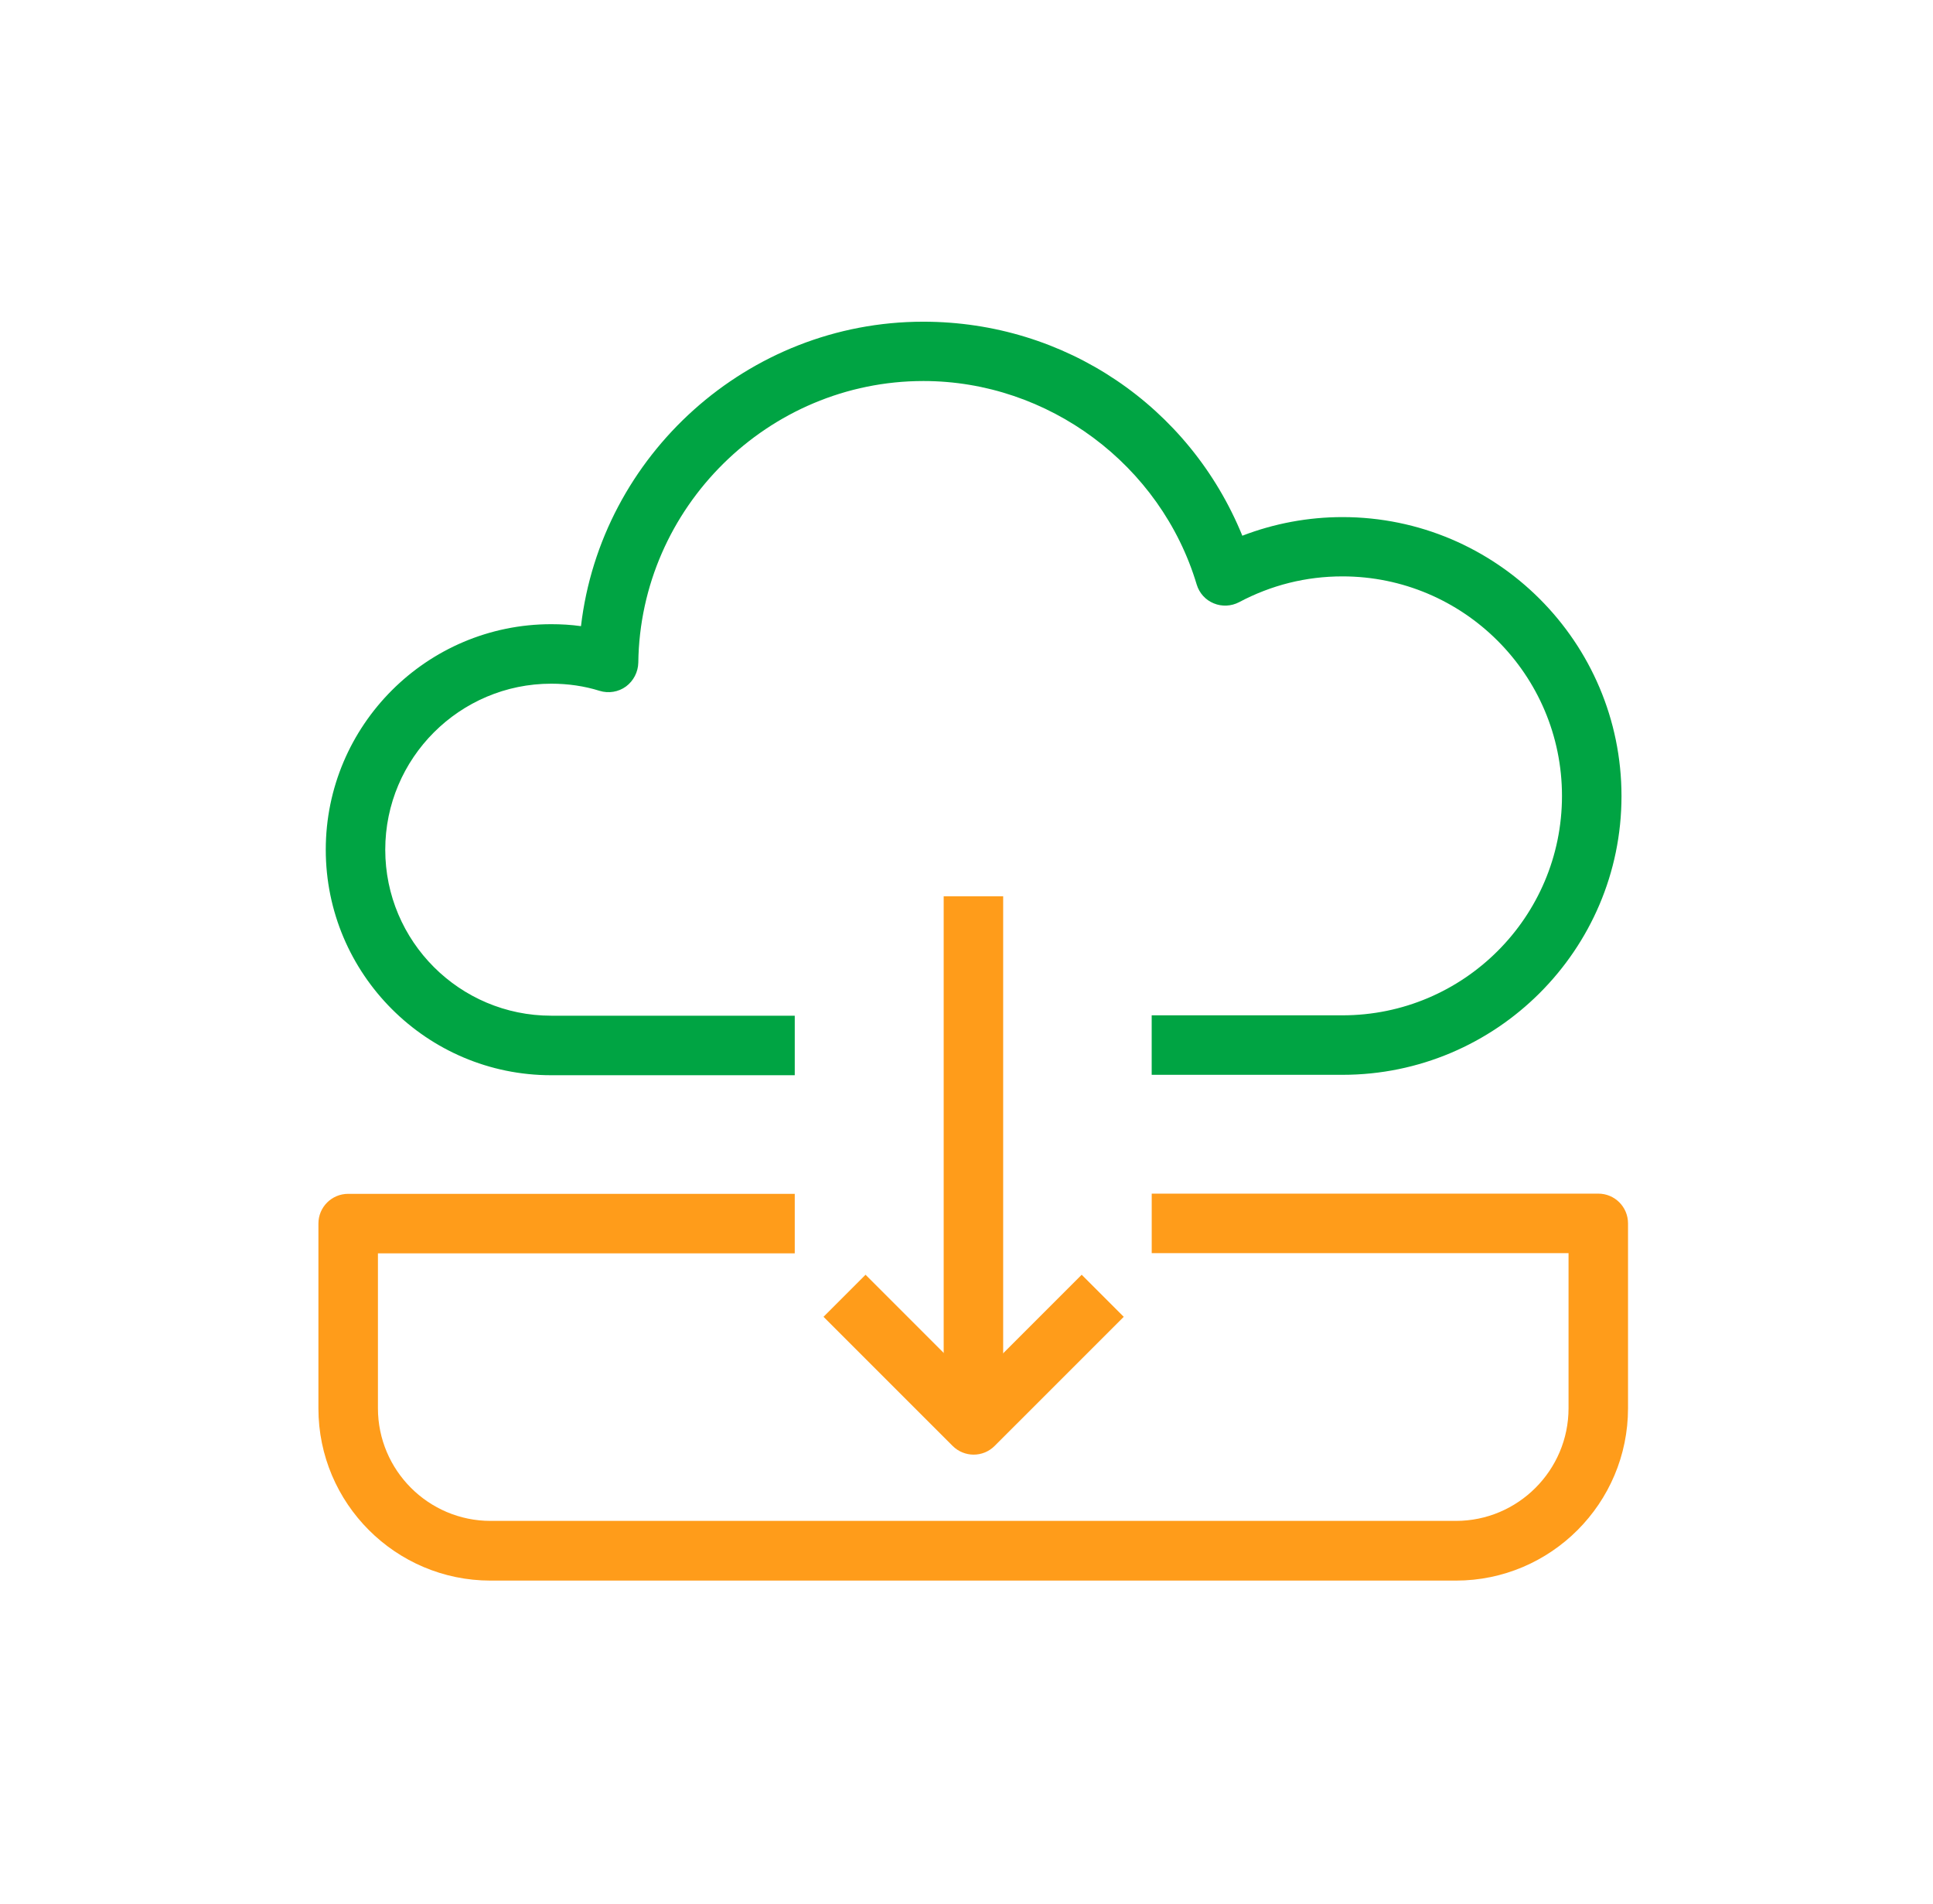
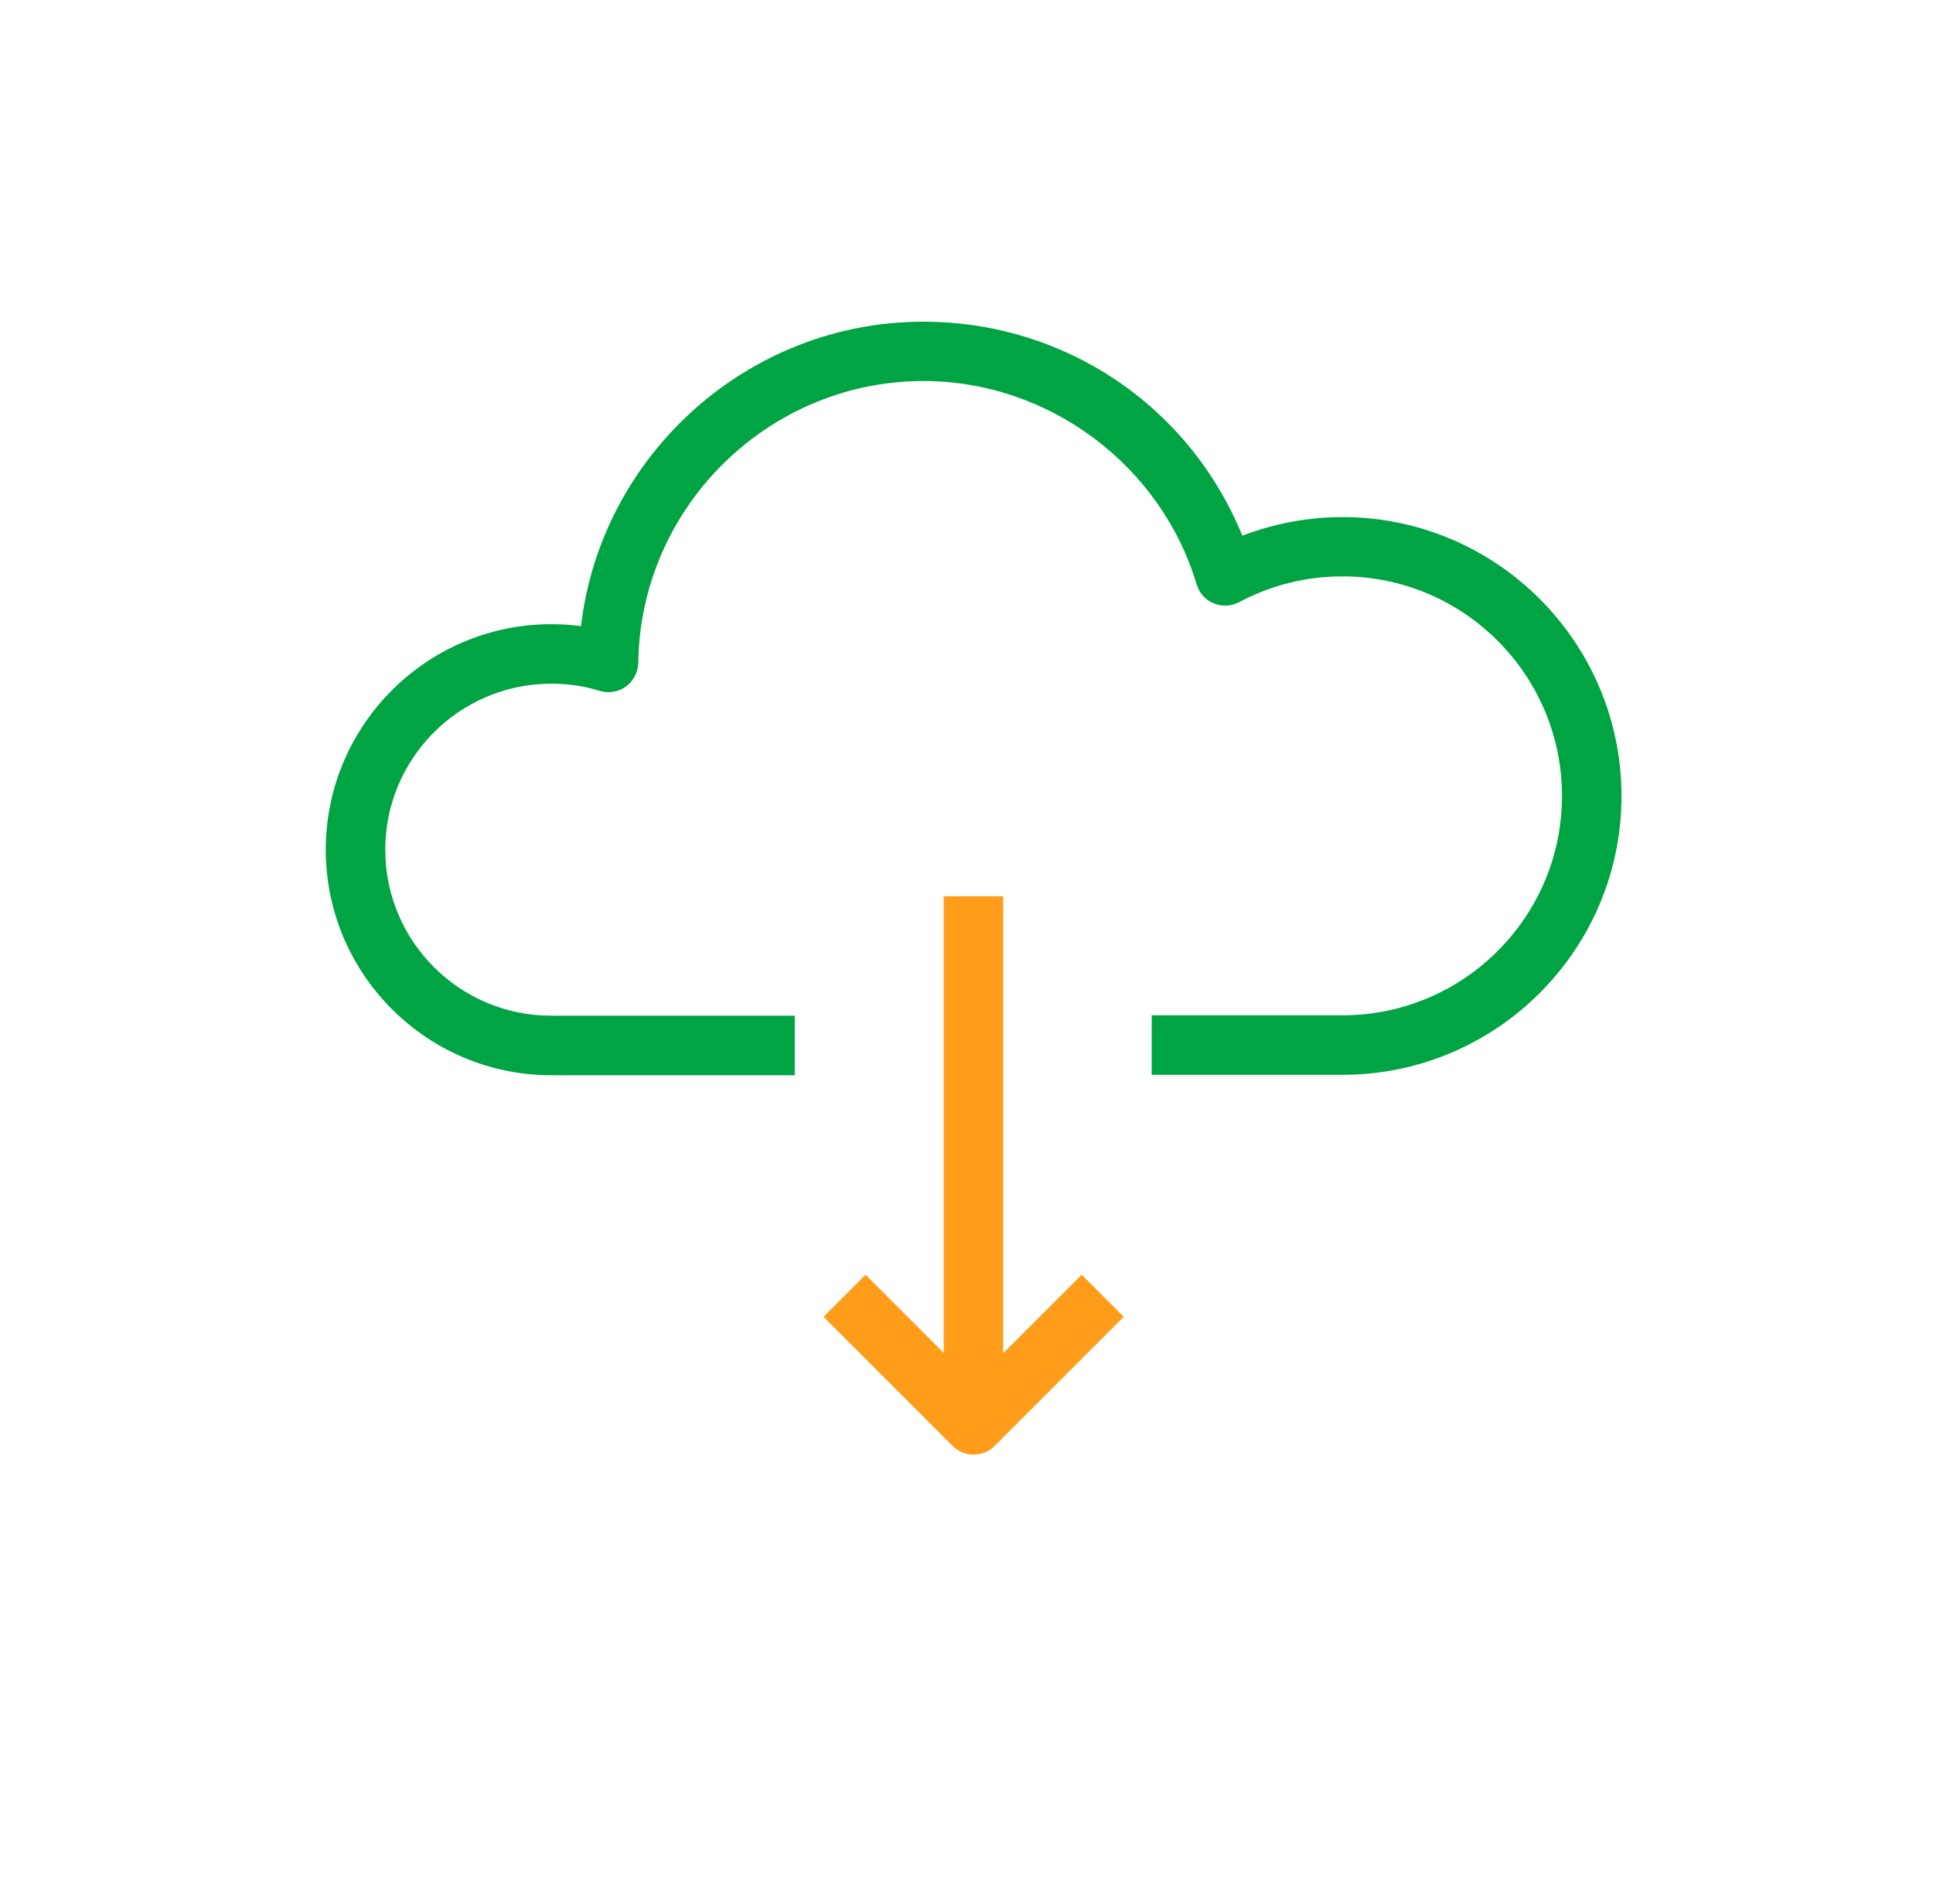
<svg xmlns="http://www.w3.org/2000/svg" width="66" height="65" viewBox="0 0 66 65" fill="none">
-   <path d="M49.71 53.957H16.75C13.506 53.957 10.872 51.316 10.872 48.08V41.769C10.872 41.207 11.326 40.754 11.888 40.754H27.136V42.785H12.904V48.073C12.904 50.192 14.63 51.919 16.75 51.919H49.71C51.829 51.919 53.556 50.192 53.556 48.073V42.778H39.324V40.747H54.571C55.133 40.747 55.587 41.2 55.587 41.763V48.073C55.587 51.316 52.953 53.957 49.71 53.957Z" fill="#FF9C1A" />
  <path d="M45.837 36.691H39.323V34.66H45.837C49.974 34.66 53.332 31.302 53.332 27.171C53.332 23.034 49.967 19.676 45.837 19.676C44.591 19.676 43.406 19.974 42.309 20.556C42.038 20.698 41.72 20.712 41.443 20.597C41.158 20.482 40.948 20.245 40.86 19.954C39.635 15.864 35.796 13.007 31.53 13.007C26.229 13.007 21.861 17.32 21.794 22.621C21.787 22.94 21.631 23.244 21.374 23.434C21.117 23.623 20.778 23.678 20.473 23.583C19.952 23.42 19.397 23.339 18.821 23.339C15.7 23.339 13.154 25.878 13.154 29.006C13.154 32.134 15.693 34.673 18.821 34.673H27.136V36.705H18.821C14.576 36.705 11.123 33.252 11.123 29.006C11.123 24.761 14.576 21.308 18.821 21.308C19.167 21.308 19.505 21.328 19.837 21.375C20.521 15.539 25.531 10.982 31.523 10.982C36.371 10.982 40.617 13.873 42.418 18.288C43.508 17.868 44.672 17.652 45.837 17.652C51.091 17.652 55.364 21.924 55.364 27.178C55.364 32.419 51.091 36.691 45.837 36.691Z" fill="#00A443" />
  <path d="M34.252 30.597H32.221V48.642H34.252V30.597Z" fill="#FF9C1A" />
  <path d="M33.243 49.657C32.986 49.657 32.722 49.556 32.526 49.359L28.118 44.952L29.553 43.516L33.243 47.206L36.933 43.516L38.369 44.952L33.961 49.359C33.765 49.556 33.507 49.657 33.243 49.657Z" fill="#FF9C1A" />
</svg>